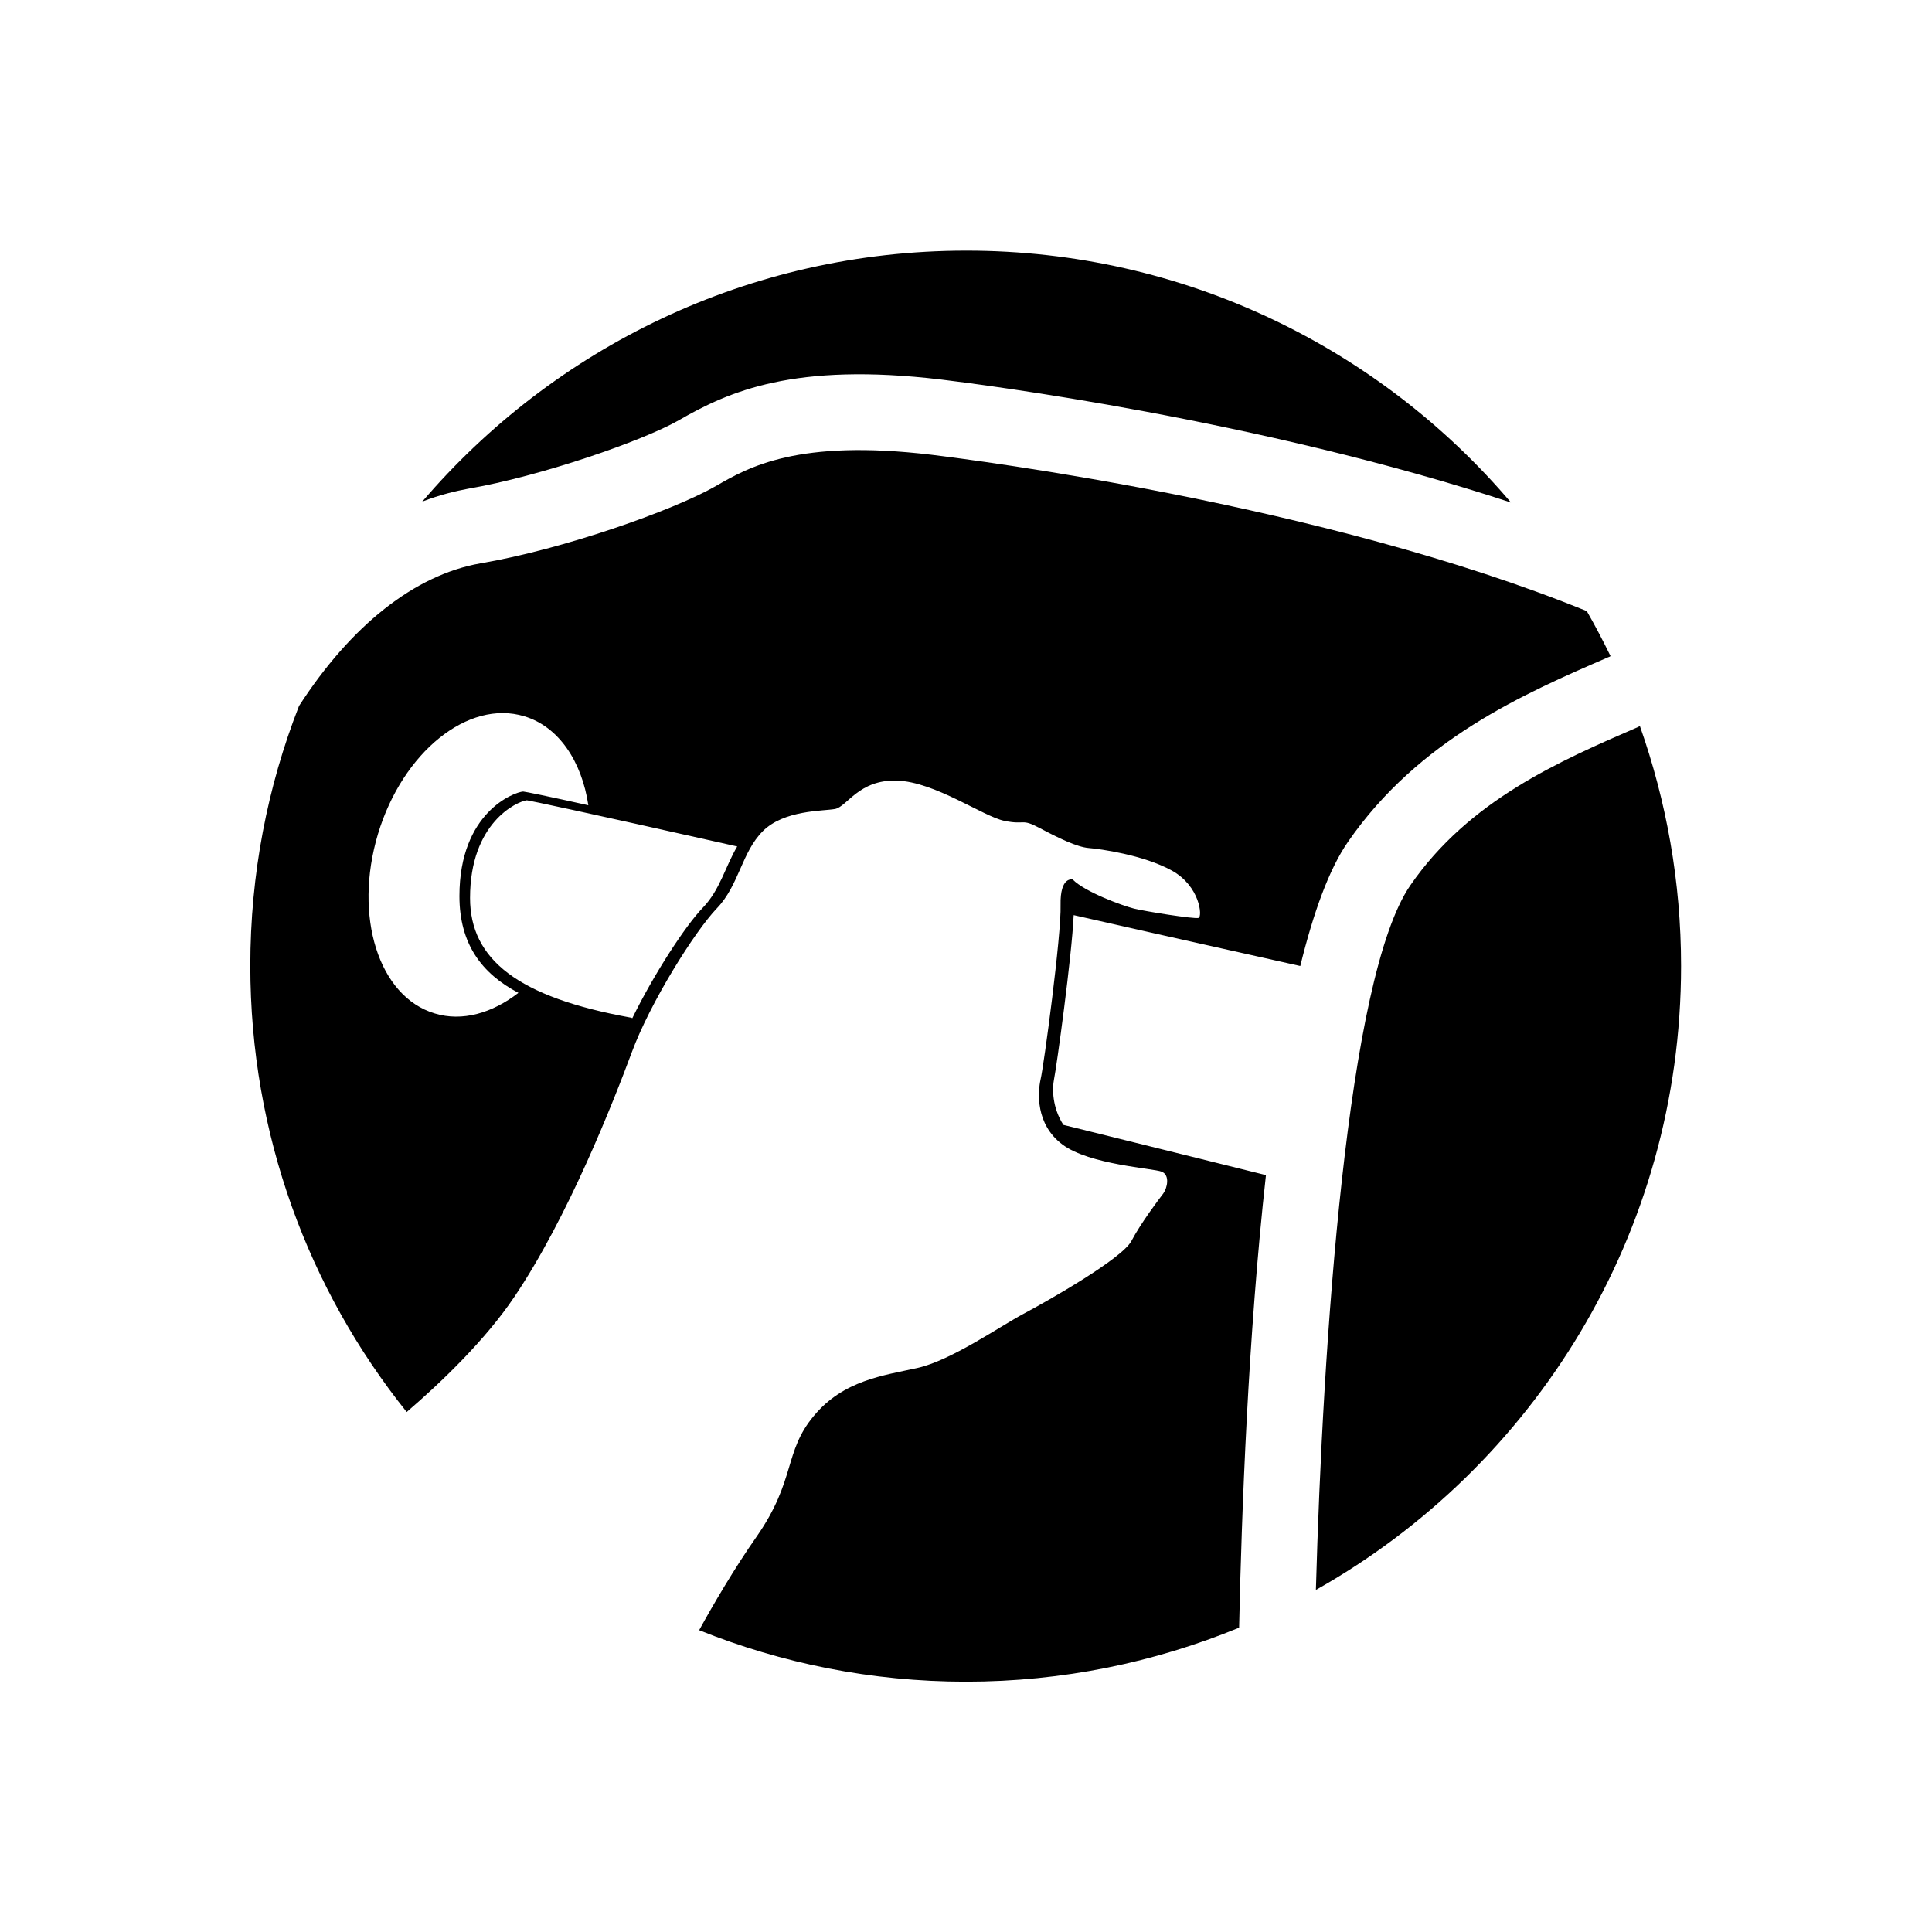
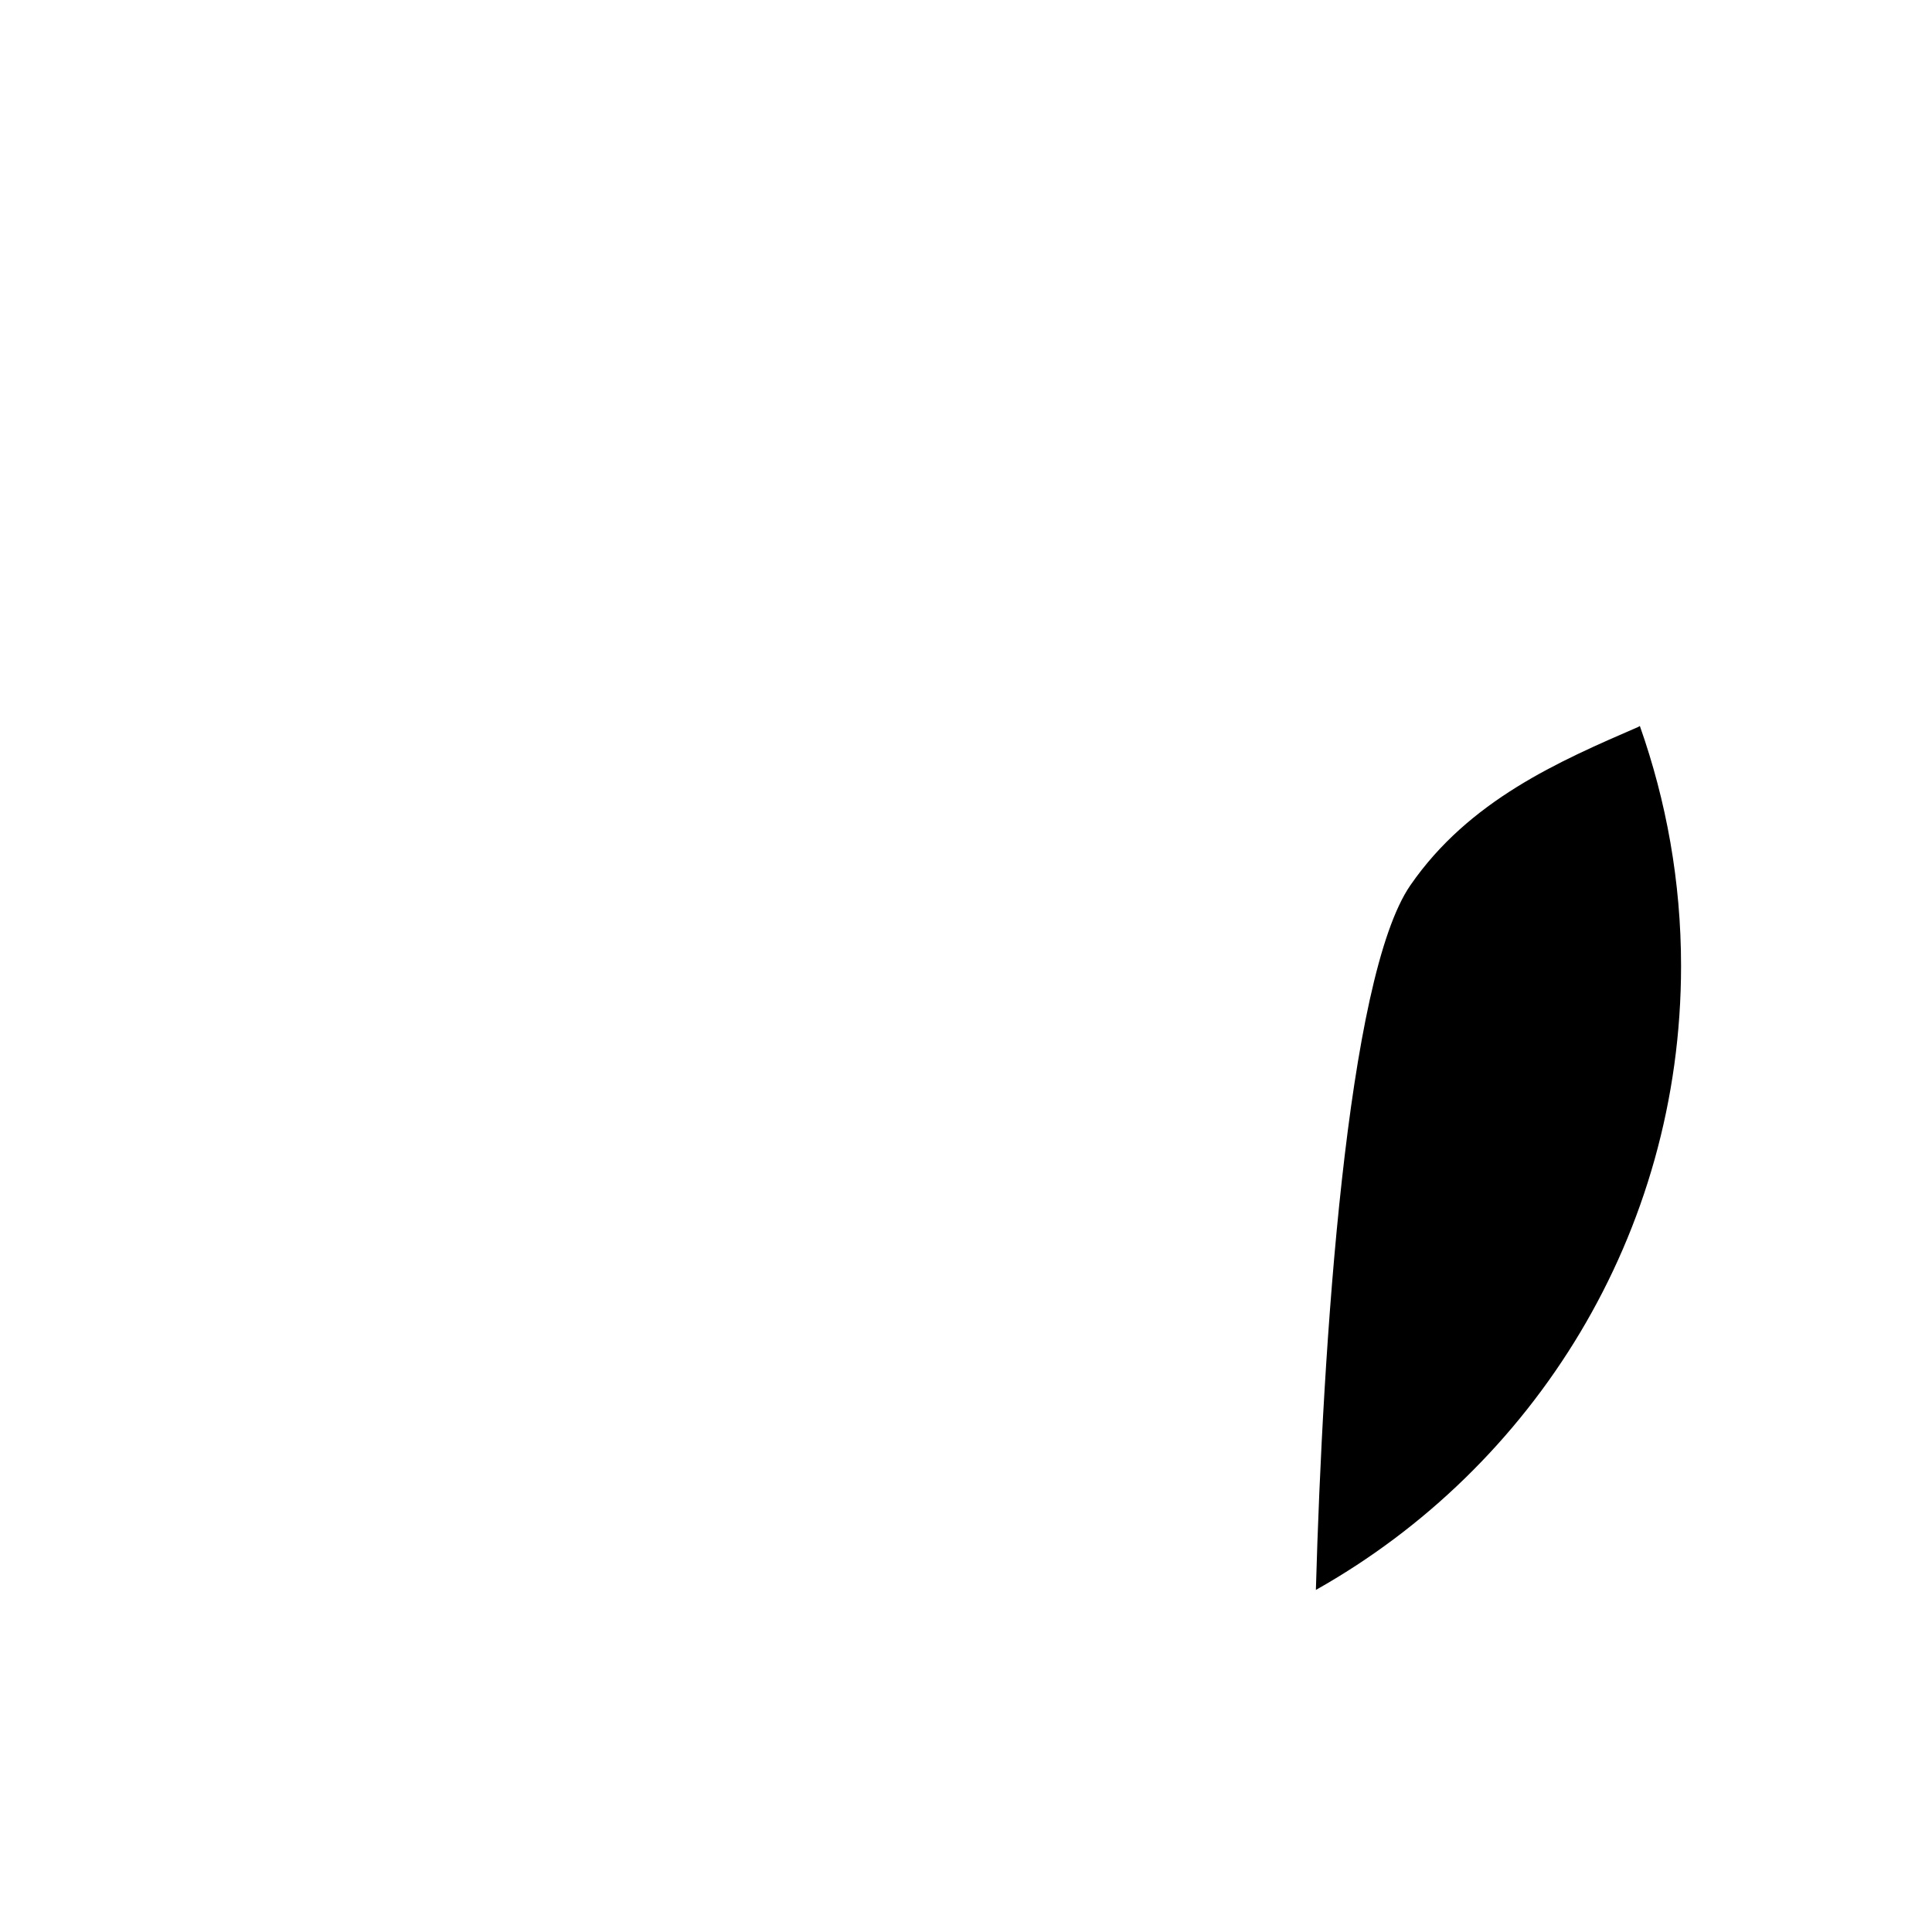
<svg xmlns="http://www.w3.org/2000/svg" version="1.1" id="Layer_1" x="0px" y="0px" viewBox="0 0 619 619" style="enable-background:new 0 0 619 619;" xml:space="preserve">
  <g>
-     <path class="st0" d="M149.9,156.6c23.3-4,55.9-15.3,67.5-21.9c16.1-9.3,37.1-18.7,84.1-13.1c12.4,1.5,101.8,12.8,182.6,39.4   c-42-49.4-104.6-80.7-174.5-80.7c-69.8,0-132.2,31.2-174.3,80.4C141,158.5,146.1,157.3,149.9,156.6z" />
    <path class="st0" d="M524.9,232.9c-25.4,11-54.2,23.5-73,50.7c-20.4,29.5-28.1,147.3-30.3,225.8c69.8-39.3,117-114,117-199.9   c0-27-4.7-52.8-13.2-76.9C525.2,232.7,525.1,232.8,524.9,232.9z" />
-     <path class="st0" d="M405.6,376.5c-5.1-1.3-32.3-8-64.9-16.1c-3.6-5.6-3.6-11.6-3-14.6c0.8-3.8,5.7-39.3,6.3-52.6   c38.3,8.7,69.2,15.5,72.6,16.3c4.2-17.1,9.2-31,15.3-39.8c22.7-32.8,56.3-47.4,83.3-59.1c0.3-0.1,0.6-0.2,0.8-0.4   c-2.4-4.9-4.9-9.7-7.6-14.4c-84.2-34.3-196.2-48.4-210-50.1c-42.8-5.1-58.6,4-69,10c-13.8,7.9-49,20.3-75.5,24.8   c-21.1,3.7-41.5,20-58.1,45.7c-10.1,25.8-15.6,53.9-15.6,83.2c0,54.1,18.7,103.8,50.1,143c11.2-9.6,25.3-23.2,34.5-36.9   c17.2-25.5,31.7-62.4,37.6-78.3c5.9-16,20.2-38.8,27.3-46.2c7.1-7.4,7.9-17.9,14.7-24.7c6.8-6.8,19.2-6.4,23.1-7.1   c3.9-0.7,7.6-9.5,19.9-9.1c12.2,0.4,27.6,11.5,34.4,12.9c6.8,1.4,5.3-0.9,11.3,2.3c6,3.2,12,6.1,15.7,6.4   c3.7,0.3,17.5,2.2,26.6,7.2s9.9,14.8,8.6,15.2c-1.4,0.4-17.1-2.1-20.7-3c-3.6-0.9-15.7-5.3-19.6-9.3c0,0-4.1-1.2-3.9,8.2   c0.3,9.4-5.4,51.7-6.4,55.8c-0.9,4.1-1.7,14.4,7,20.9c8.7,6.5,29.1,7.6,31.8,8.7c2.7,1.1,1.8,5.2,0.5,7c-1.4,1.8-7.2,9.5-10.2,15.2   s-26.8,19.2-34.5,23.3c-7.7,4.1-23.3,15-34.1,17.4c-10.8,2.4-23.7,3.9-33.2,15.4c-9.6,11.5-5.7,20.5-18.2,38.5   c-7.3,10.4-14.1,22.1-18.5,30.1c26.4,10.6,55.2,16.5,85.5,16.5c31,0,60.5-6.2,87.5-17.3C397.8,484.6,399.9,427.8,405.6,376.5z    M139.3,324.7c-18-5.4-26.1-31.1-18.2-57.5C129,241,150,224,168,229.5c11,3.3,18.4,14.4,20.5,28.5c-12.6-2.8-20.4-4.4-20.9-4.4   c-2.8,0.2-20.4,6.6-20.4,33.5c0,15.3,7.1,24.8,18.9,31C157.7,324.6,148.1,327.4,139.3,324.7z M225.2,290.8   c-5.6,5.8-15.7,21.3-22.6,35.4c-0.1,0-0.2,0-0.2-0.1l-0.4-0.1l0,0l-0.1,0c-35.8-6.5-51.3-18.5-51.3-38.3c0-24.1,15-30.9,18.2-31.3   c1.8,0.3,15.3,3.1,67.4,14.8C232.4,277.6,230.7,285.1,225.2,290.8z" />
  </g>
</svg>